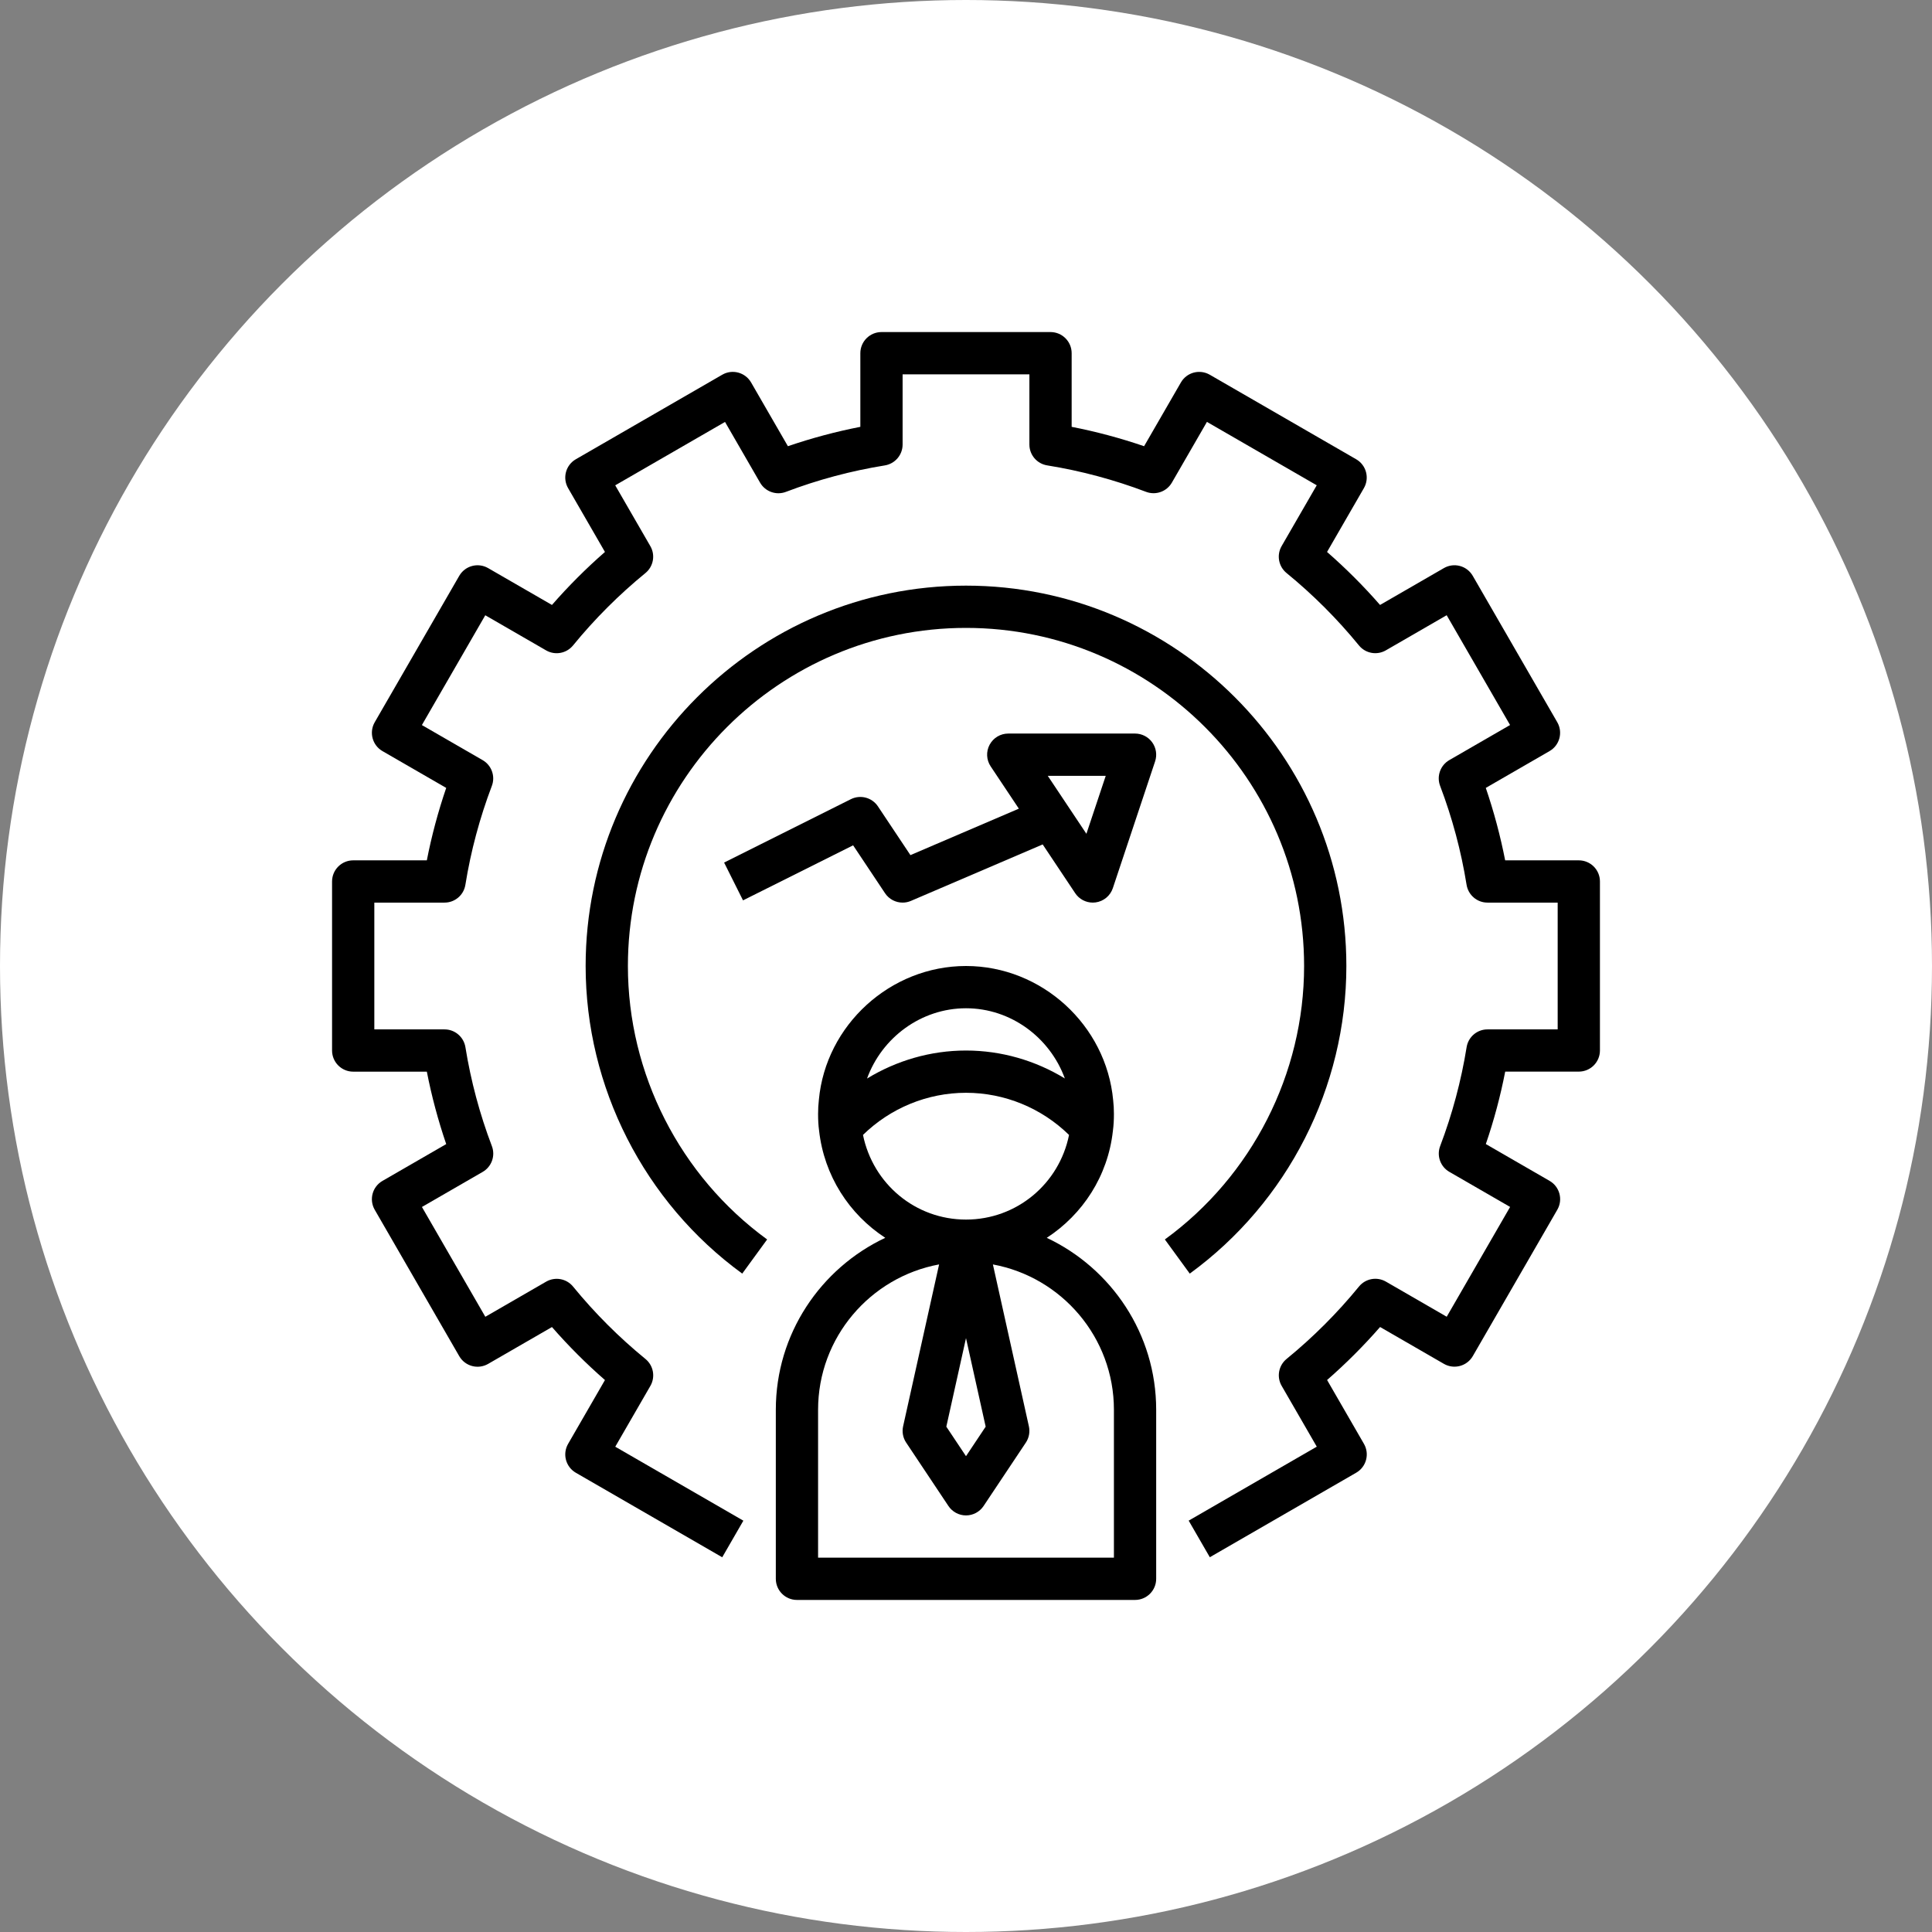
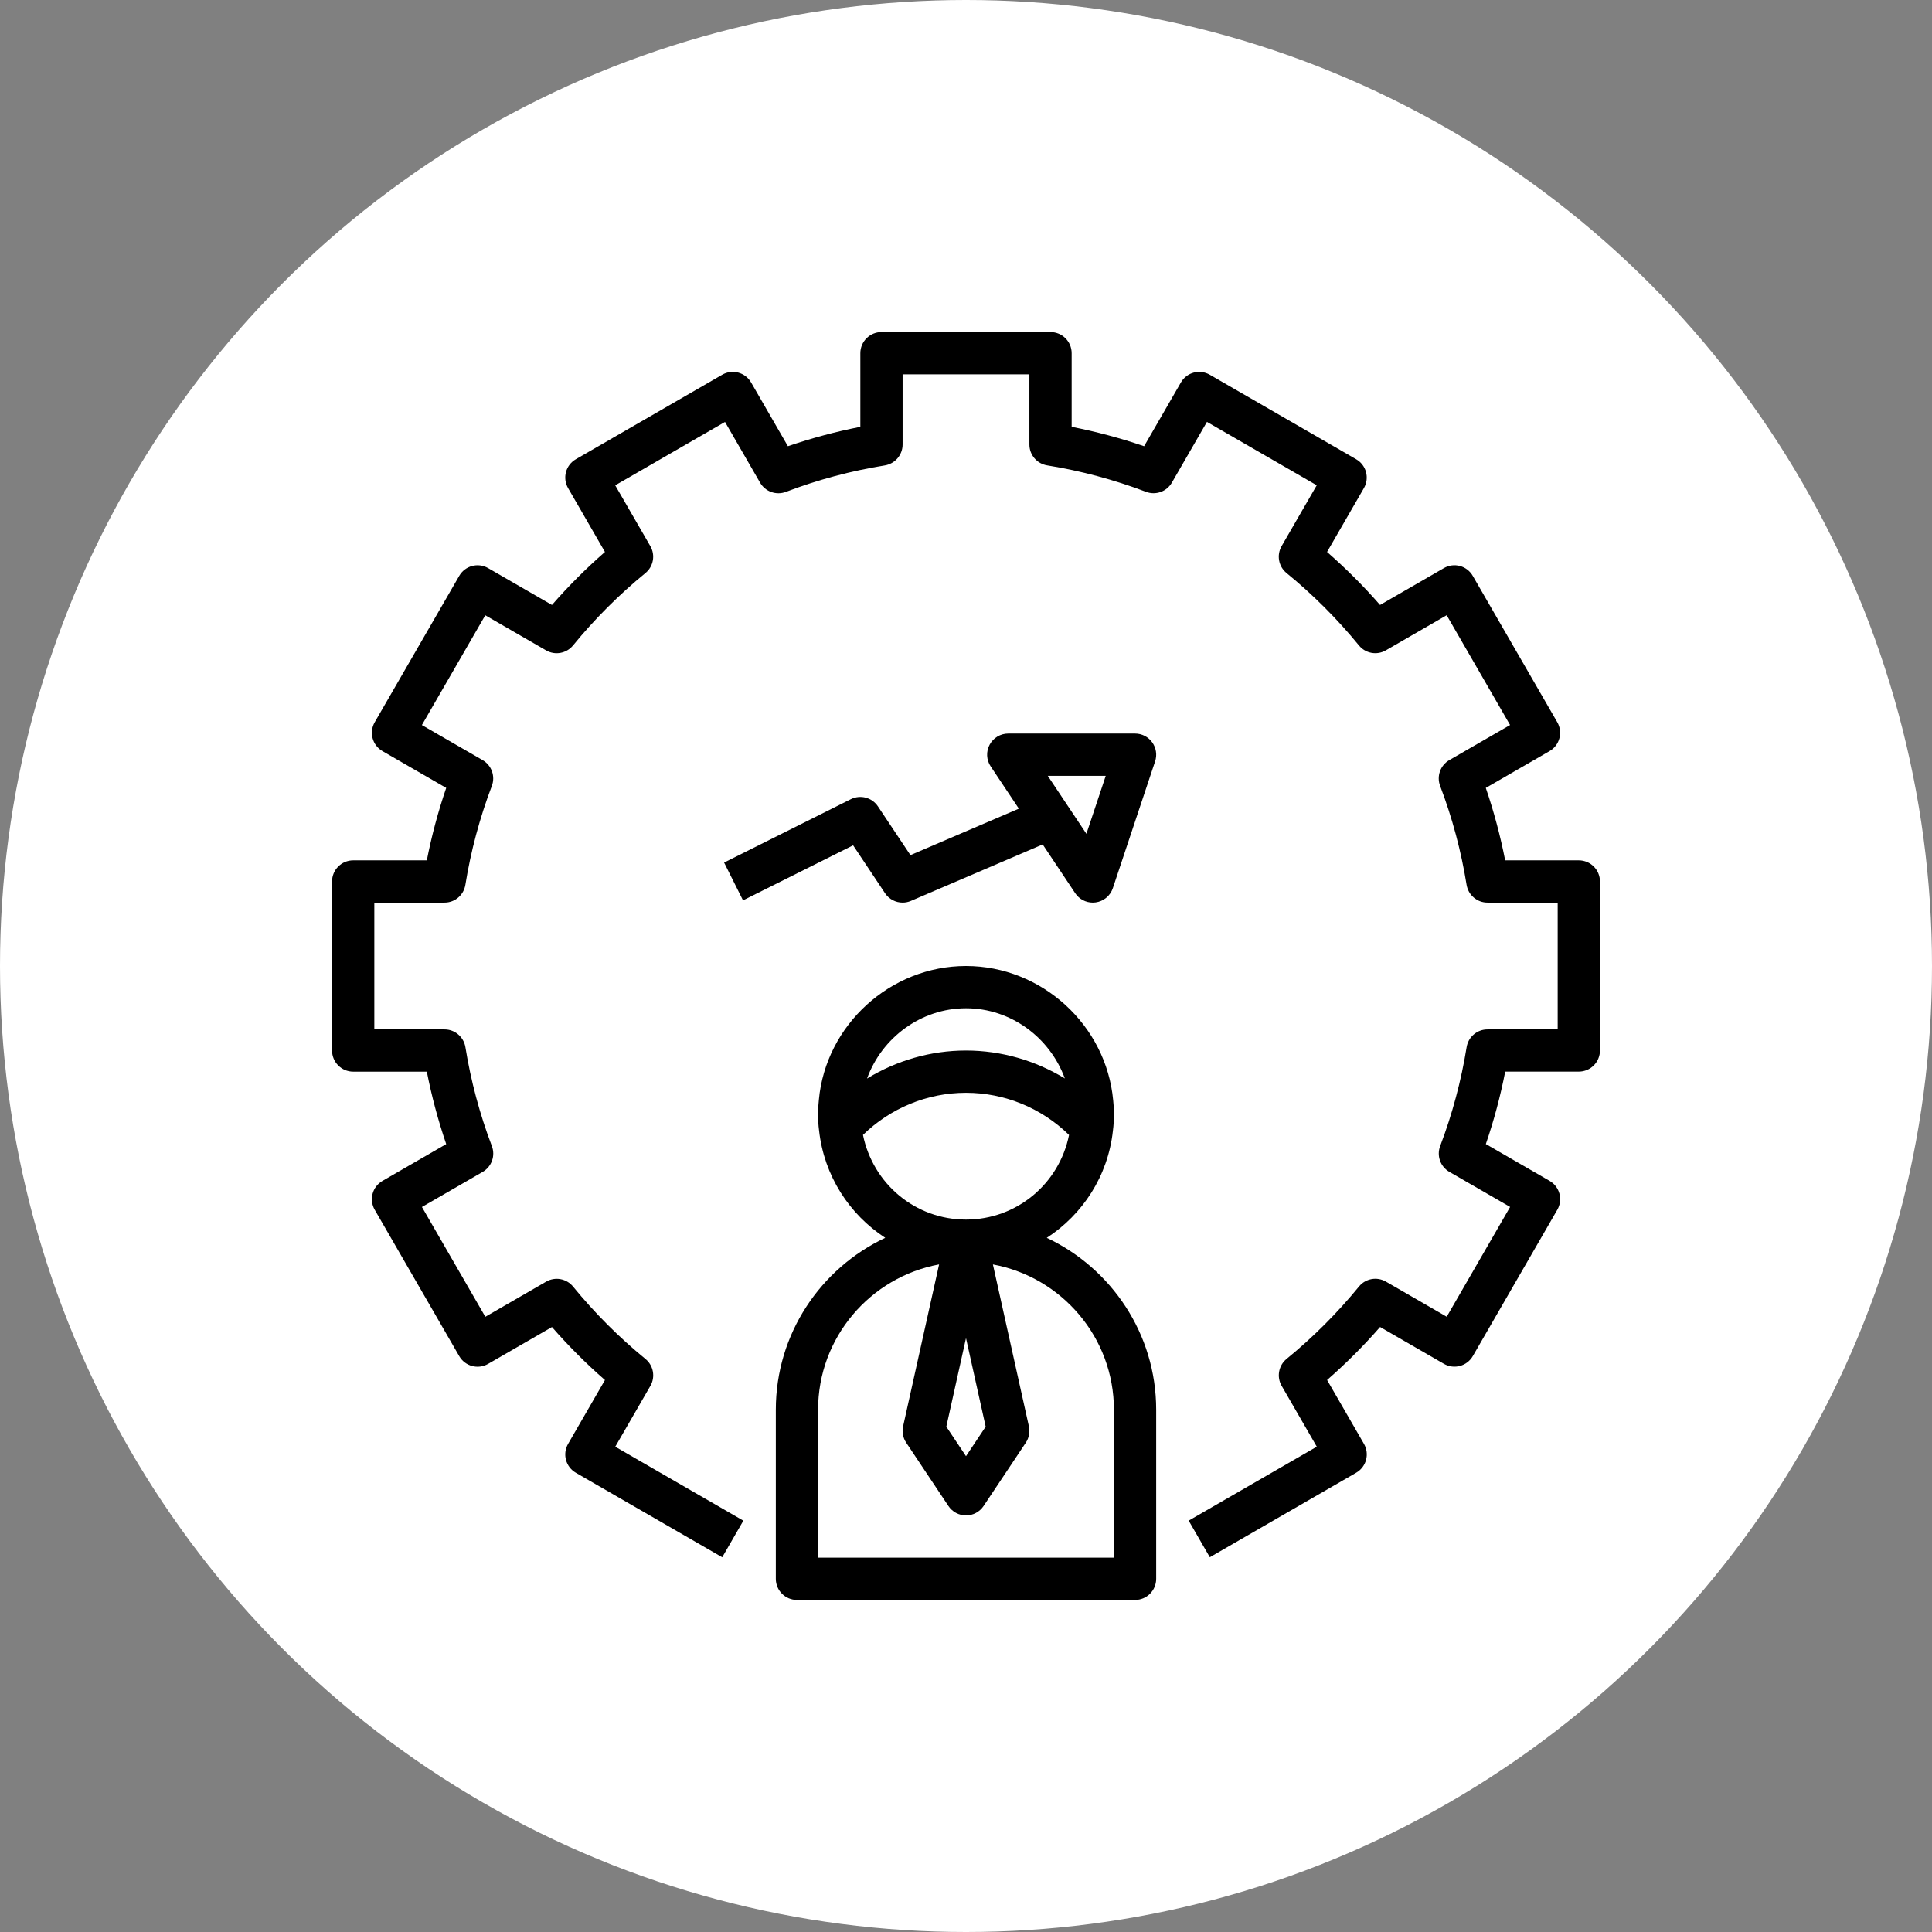
<svg xmlns="http://www.w3.org/2000/svg" version="1.1" width="512" height="512" x="0" y="0" viewBox="0 0 64 64" style="enable-background:new 0 0 512 512" xml:space="preserve" class="">
  <rect x="0" y="0" width="64" height="64" fill="#808080" stroke="none" />
  <circle r="32" cx="32" cy="32" fill="#ffffff" shape="circle" />
  <g transform="matrix(0.7,0,0,0.7,9.6,9.6)">
    <path d="m24 62h16c.552 0 1-.448 1-1v-8c0-3.595-2.124-6.695-5.178-8.136 1.699-1.105 2.894-2.923 3.129-5.057.036-.265.049-.53.049-.807 0-.229-.012-.446-.035-.641-.326-3.566-3.386-6.359-6.965-6.359s-6.639 2.793-6.963 6.337c-.025.217-.037.434-.037.663 0 .277.013.542.046.779.237 2.151 1.433 3.977 3.133 5.084-3.055 1.441-5.179 4.542-5.179 8.137v8c0 .552.448 1 1 1zm8-28c2.122 0 3.971 1.385 4.678 3.322-1.396-.851-3.01-1.322-4.678-1.322-1.67 0-3.286.473-4.683 1.326.701-1.934 2.555-3.326 4.683-3.326zm-4.875 5.994c1.297-1.268 3.044-1.994 4.875-1.994 1.832 0 3.579.726 4.876 1.995-.464 2.308-2.475 4.005-4.876 4.005-2.394 0-4.4-1.687-4.875-4.006zm5.806 13.806-.931 1.397-.931-1.397.931-4.19zm-7.931-.8c0-3.424 2.473-6.277 5.727-6.878l-1.703 7.661c-.059.266-.007.545.144.771l2 3c.186.279.498.446.832.446s.646-.167.832-.445l2-3c.151-.227.203-.505.144-.771l-1.703-7.661c3.254.6 5.727 3.453 5.727 6.877v7h-14z" fill="#000000" data-original="#000000" style="" />
    <path d="m27.832 24.445c-.28-.419-.827-.564-1.279-.34l-6 3 .895 1.789 5.21-2.605 1.51 2.266c.19.285.506.445.832.445.132 0 .266-.026.394-.081l6.235-2.672 1.539 2.308c.187.28.5.445.832.445.044 0 .088-.003.133-.009.378-.051.695-.312.816-.675l2-6c.102-.305.05-.64-.138-.901s-.49-.415-.811-.415h-6c-.369 0-.708.203-.882.528s-.155.72.05 1.026l1.333 2-5.131 2.199zm10.781-1.445-.915 2.744-1.829-2.744z" fill="#000000" data-original="#000000" style="" />
-     <path d="m41.411 44.941 1.178 1.616c4.64-3.38 7.411-8.823 7.411-14.557 0-9.925-8.075-18-18-18s-18 8.075-18 18c0 5.734 2.771 11.177 7.411 14.557l1.178-1.616c-4.126-3.006-6.589-7.843-6.589-12.941 0-8.822 7.178-16 16-16s16 7.178 16 16c0 5.098-2.463 9.935-6.589 12.941z" fill="#000000" data-original="#000000" style="" />
    <path d="m61 27h-3.485c-.227-1.16-.534-2.308-.917-3.428l3.017-1.742c.479-.276.642-.888.366-1.366l-4-6.928c-.277-.479-.887-.643-1.366-.366l-3.021 1.744c-.778-.891-1.617-1.73-2.508-2.508l1.744-3.021c.276-.479.112-1.09-.366-1.366l-6.928-4c-.48-.276-1.091-.112-1.366.366l-1.742 3.017c-1.12-.383-2.268-.691-3.428-.917v-3.485c0-.552-.448-1-1-1h-8c-.552 0-1 .448-1 1v3.485c-1.16.227-2.308.534-3.428.917l-1.742-3.017c-.277-.479-.89-.643-1.366-.366l-6.928 4c-.479.276-.642.888-.366 1.366l1.744 3.021c-.891.778-1.73 1.617-2.508 2.508l-3.021-1.744c-.48-.276-1.09-.112-1.366.366l-4 6.928c-.276.478-.112 1.09.366 1.366l3.017 1.742c-.383 1.12-.691 2.268-.917 3.428h-3.485c-.552 0-1 .448-1 1v8c0 .552.448 1 1 1h3.485c.227 1.16.534 2.308.917 3.428l-3.017 1.742c-.479.276-.642.888-.366 1.366l4 6.928c.276.478.886.642 1.366.366l3.021-1.744c.778.891 1.617 1.73 2.508 2.508l-1.744 3.021c-.276.479-.112 1.09.366 1.366l6.928 4 1-1.732-6.062-3.5 1.662-2.878c.245-.425.146-.964-.233-1.274-1.251-1.022-2.404-2.175-3.426-3.426-.31-.379-.849-.478-1.274-.233l-2.878 1.662-3-5.196 2.875-1.66c.425-.246.609-.763.435-1.221-.575-1.513-.996-3.087-1.252-4.68-.08-.487-.498-.843-.989-.843h-3.322v-6h3.322c.491 0 .909-.356.987-.841.256-1.593.678-3.167 1.252-4.68.174-.458-.01-.976-.435-1.221l-2.875-1.66 3-5.196 2.878 1.662c.425.245.963.146 1.274-.233 1.022-1.251 2.175-2.404 3.426-3.426.379-.31.479-.85.233-1.274l-1.662-2.878 5.196-3 1.66 2.875c.246.424.762.609 1.221.435 1.513-.575 3.087-.996 4.68-1.252.487-.08.843-.498.843-.989v-3.322h6v3.322c0 .491.356.909.841.987 1.593.256 3.167.678 4.68 1.252.458.174.976-.011 1.221-.435l1.66-2.875 5.196 3-1.662 2.878c-.245.425-.146.964.233 1.274 1.251 1.022 2.404 2.175 3.426 3.426.31.38.85.479 1.274.233l2.878-1.662 3 5.196-2.875 1.66c-.425.246-.609.763-.435 1.221.575 1.513.996 3.087 1.252 4.68.08.487.498.843.989.843h3.322v6h-3.322c-.491 0-.909.356-.987.841-.256 1.593-.678 3.167-1.252 4.68-.174.458.01.976.435 1.221l2.875 1.66-3 5.196-2.878-1.662c-.425-.245-.964-.147-1.274.233-1.022 1.251-2.175 2.404-3.426 3.426-.379.31-.479.85-.233 1.274l1.662 2.878-6.062 3.5 1 1.732 6.928-4c.479-.276.642-.888.366-1.366l-1.744-3.021c.891-.778 1.73-1.617 2.508-2.508l3.021 1.744c.479.275 1.089.111 1.366-.366l4-6.928c.276-.478.112-1.09-.366-1.366l-3.017-1.742c.384-1.12.691-2.268.917-3.428h3.483c.552 0 1-.448 1-1v-8c0-.55-.448-.998-1-.998z" fill="#000000" data-original="#000000" style="" />
  </g>
</svg>